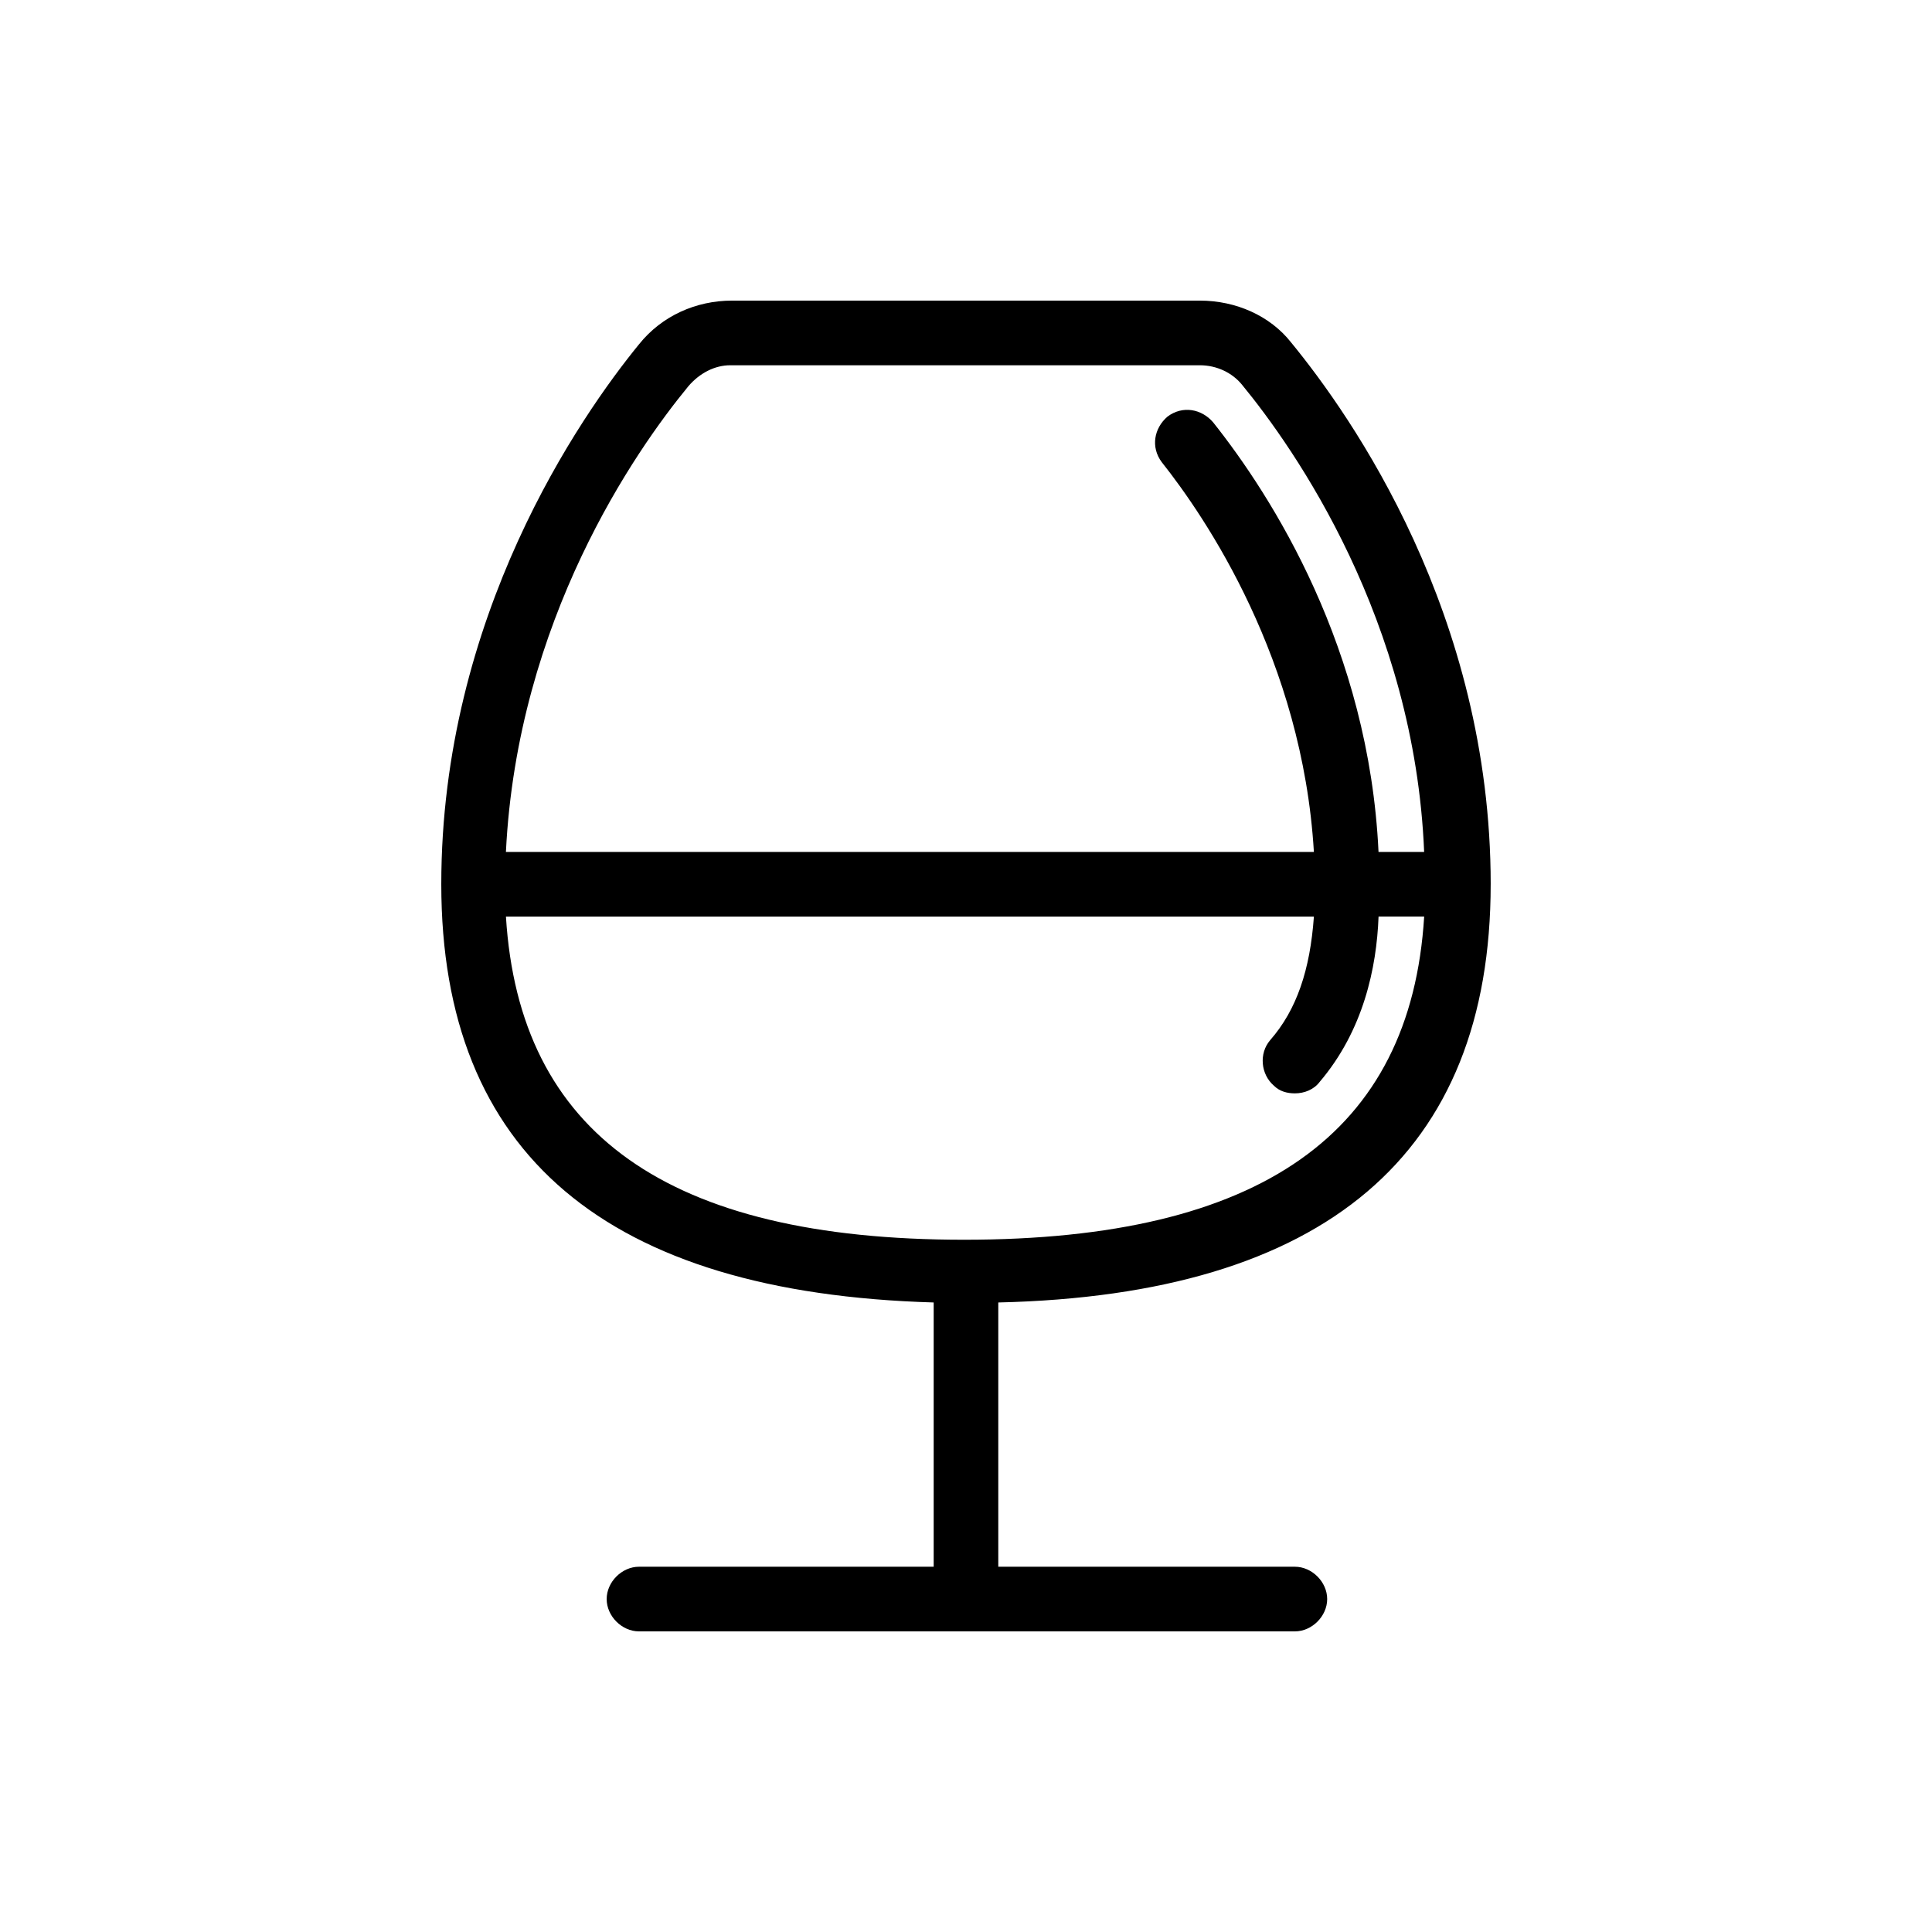
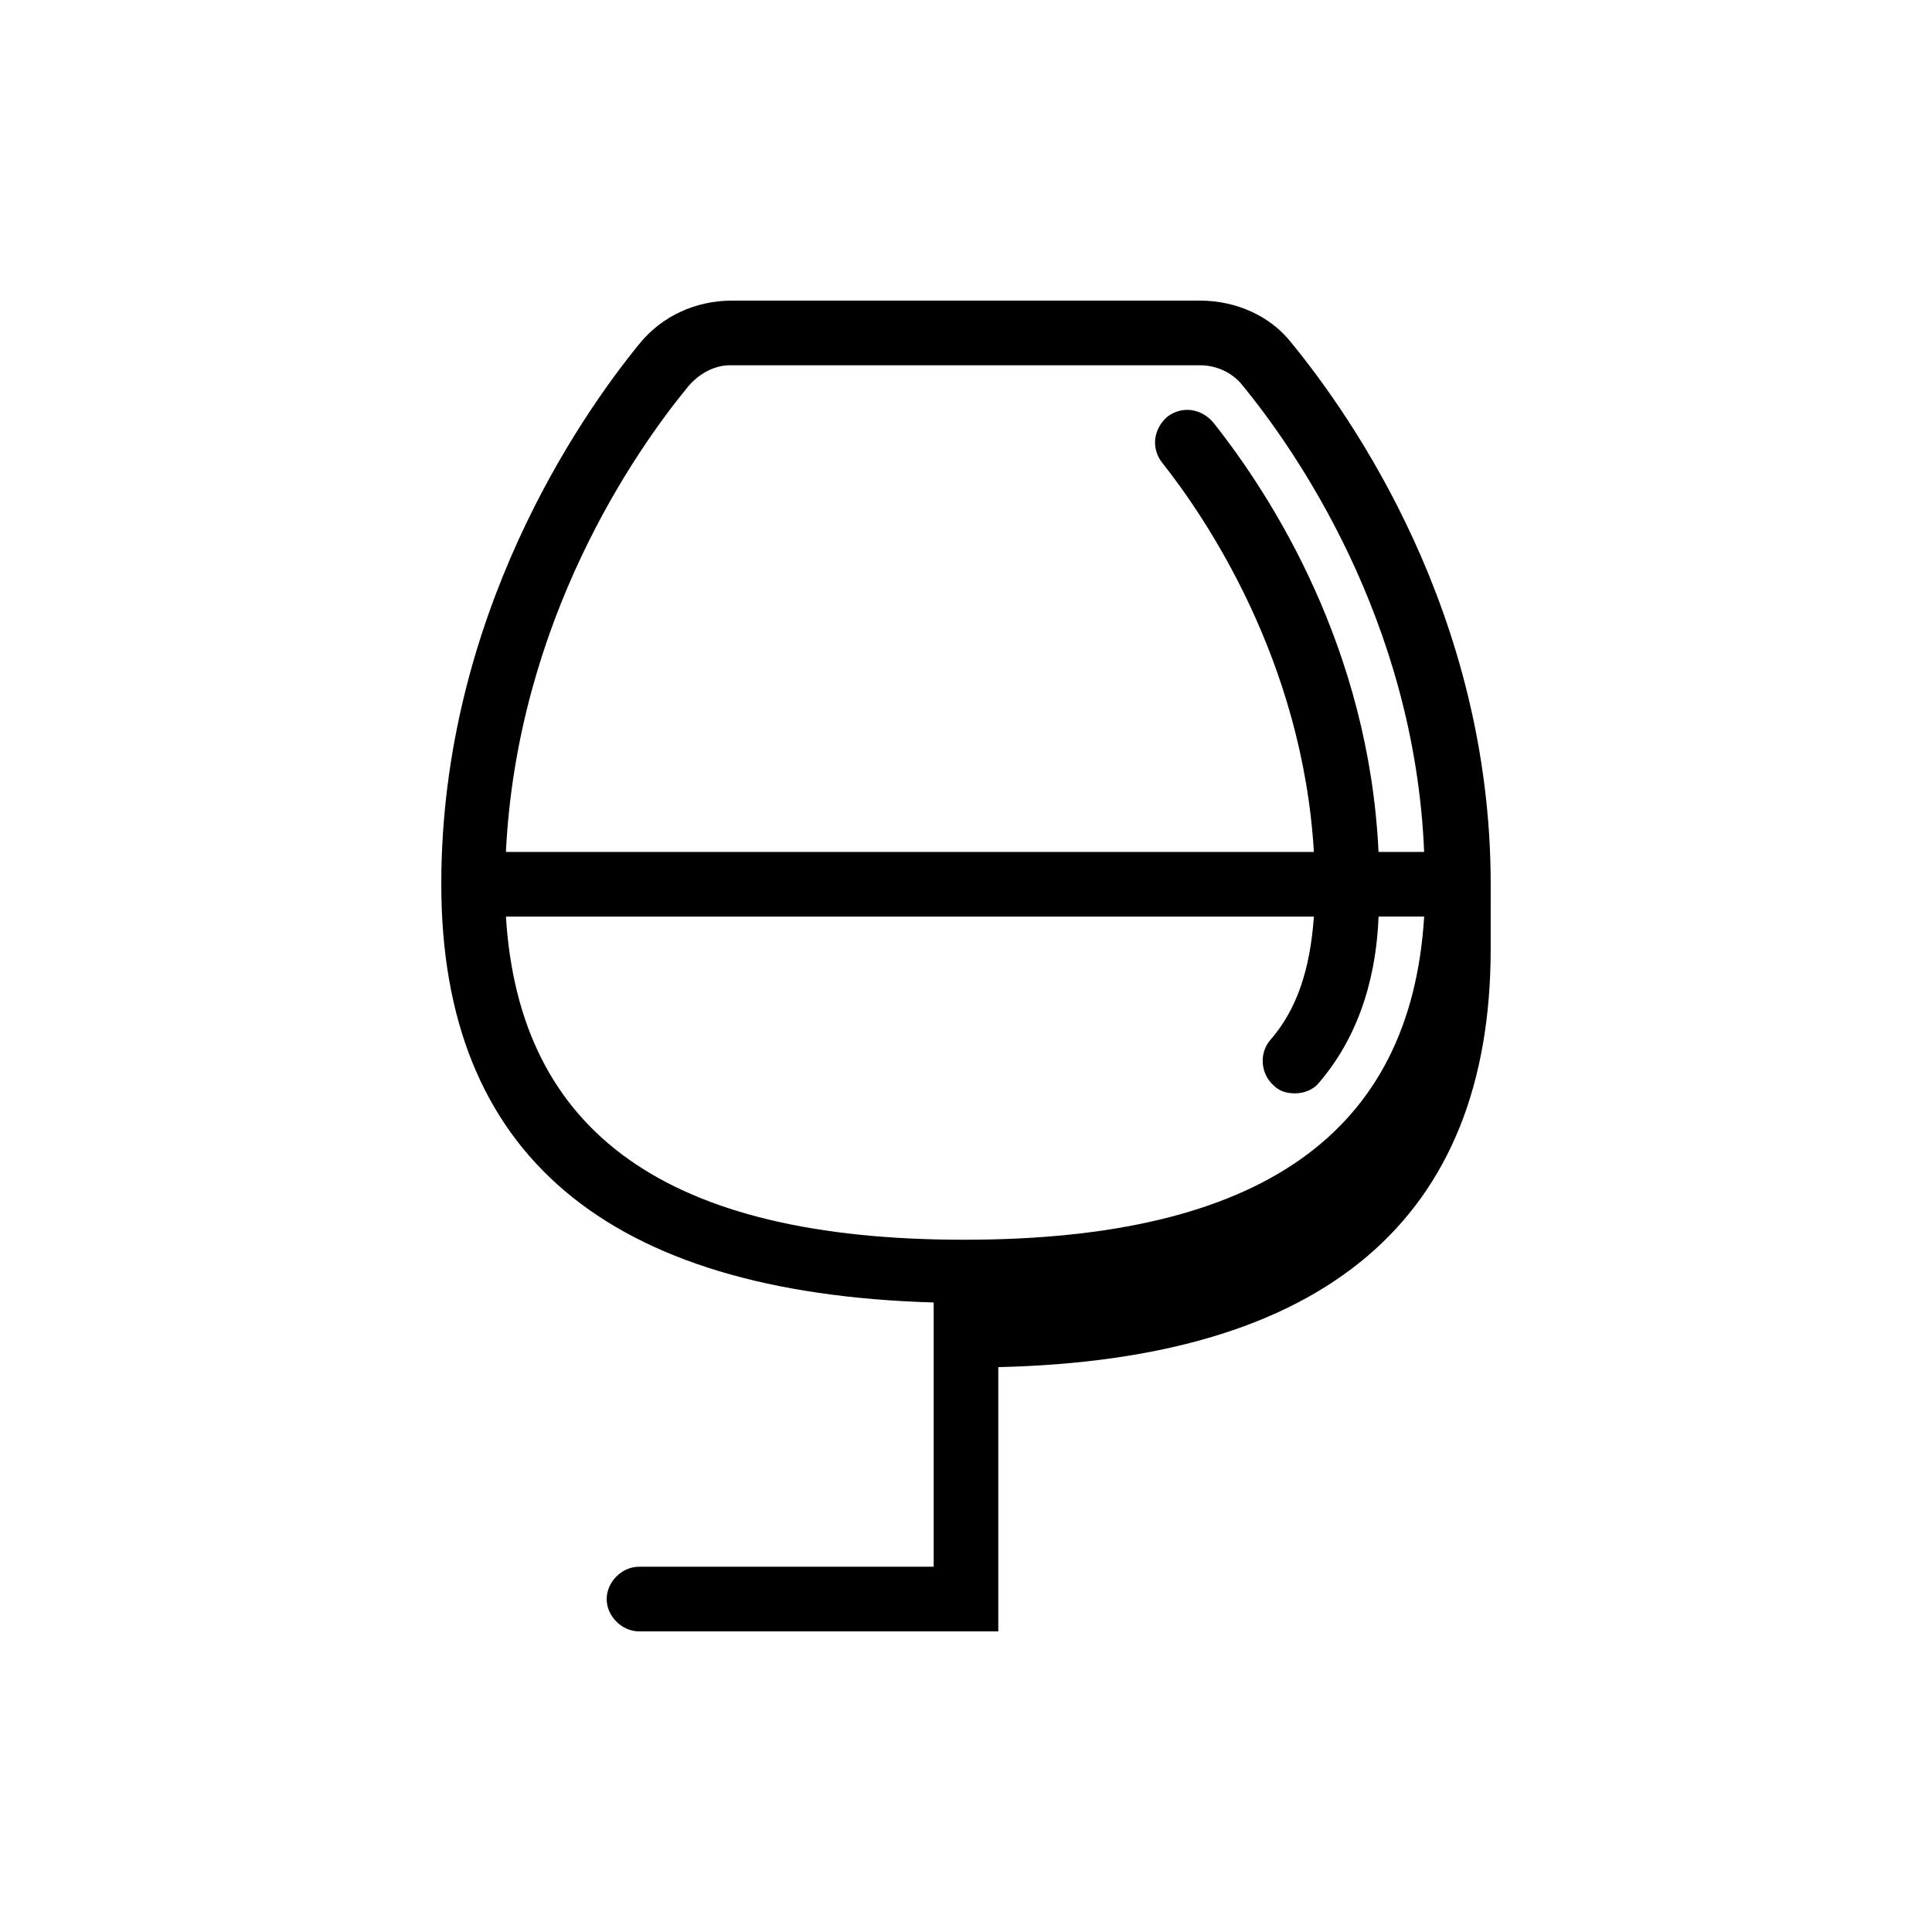
<svg xmlns="http://www.w3.org/2000/svg" fill="#000000" width="800px" height="800px" version="1.1" viewBox="144 144 512 512">
-   <path d="m539.05 378.34c0-71.539-36.777-123.94-52.898-143.59-5.543-7.055-14.613-11.086-24.184-11.086h-123.94c-9.574 0-18.641 4.031-24.688 11.586-15.617 19.145-52.395 72.043-52.395 143.08 0 71.539 43.832 108.32 130.49 110.84v70.031h-78.094c-4.535 0-8.566 4.031-8.566 8.566 0 4.535 4.031 8.566 8.566 8.566h173.81c4.535 0 8.566-4.031 8.566-8.566 0-4.535-4.031-8.566-8.566-8.566h-78.594v-70.031c86.656-2.016 130.49-39.297 130.49-110.84zm-212.61-132c3.023-3.527 7.055-5.543 11.082-5.543h124.44c4.535 0 8.566 2.016 11.082 5.039 14.105 17.129 45.848 62.473 48.367 123.94h-12.09c-2.519-53.906-28.215-94.211-43.832-113.86-3.023-3.527-8.062-4.535-12.09-1.512-3.527 3.023-4.535 8.062-1.512 12.09 11.586 14.609 37.281 52.395 40.305 103.28h-214.12c3.019-61.465 34.258-106.3 48.363-123.43zm-48.363 140.56h214.12c-1.008 14.105-4.535 24.688-11.586 32.746-3.023 3.527-2.519 9.07 1.008 12.09 1.512 1.512 3.527 2.016 5.543 2.016 2.519 0 5.039-1.008 6.551-3.023 11.586-13.602 15.113-30.23 15.617-43.832h12.09c-3.527 57.434-43.328 85.648-121.92 85.648-78.594 0.004-117.89-28.211-121.42-85.645z" />
+   <path d="m539.05 378.34c0-71.539-36.777-123.94-52.898-143.59-5.543-7.055-14.613-11.086-24.184-11.086h-123.94c-9.574 0-18.641 4.031-24.688 11.586-15.617 19.145-52.395 72.043-52.395 143.08 0 71.539 43.832 108.32 130.49 110.84v70.031h-78.094c-4.535 0-8.566 4.031-8.566 8.566 0 4.535 4.031 8.566 8.566 8.566h173.81h-78.594v-70.031c86.656-2.016 130.49-39.297 130.49-110.84zm-212.61-132c3.023-3.527 7.055-5.543 11.082-5.543h124.44c4.535 0 8.566 2.016 11.082 5.039 14.105 17.129 45.848 62.473 48.367 123.94h-12.09c-2.519-53.906-28.215-94.211-43.832-113.86-3.023-3.527-8.062-4.535-12.09-1.512-3.527 3.023-4.535 8.062-1.512 12.09 11.586 14.609 37.281 52.395 40.305 103.28h-214.12c3.019-61.465 34.258-106.3 48.363-123.43zm-48.363 140.56h214.12c-1.008 14.105-4.535 24.688-11.586 32.746-3.023 3.527-2.519 9.07 1.008 12.09 1.512 1.512 3.527 2.016 5.543 2.016 2.519 0 5.039-1.008 6.551-3.023 11.586-13.602 15.113-30.23 15.617-43.832h12.09c-3.527 57.434-43.328 85.648-121.92 85.648-78.594 0.004-117.89-28.211-121.42-85.645z" />
</svg>